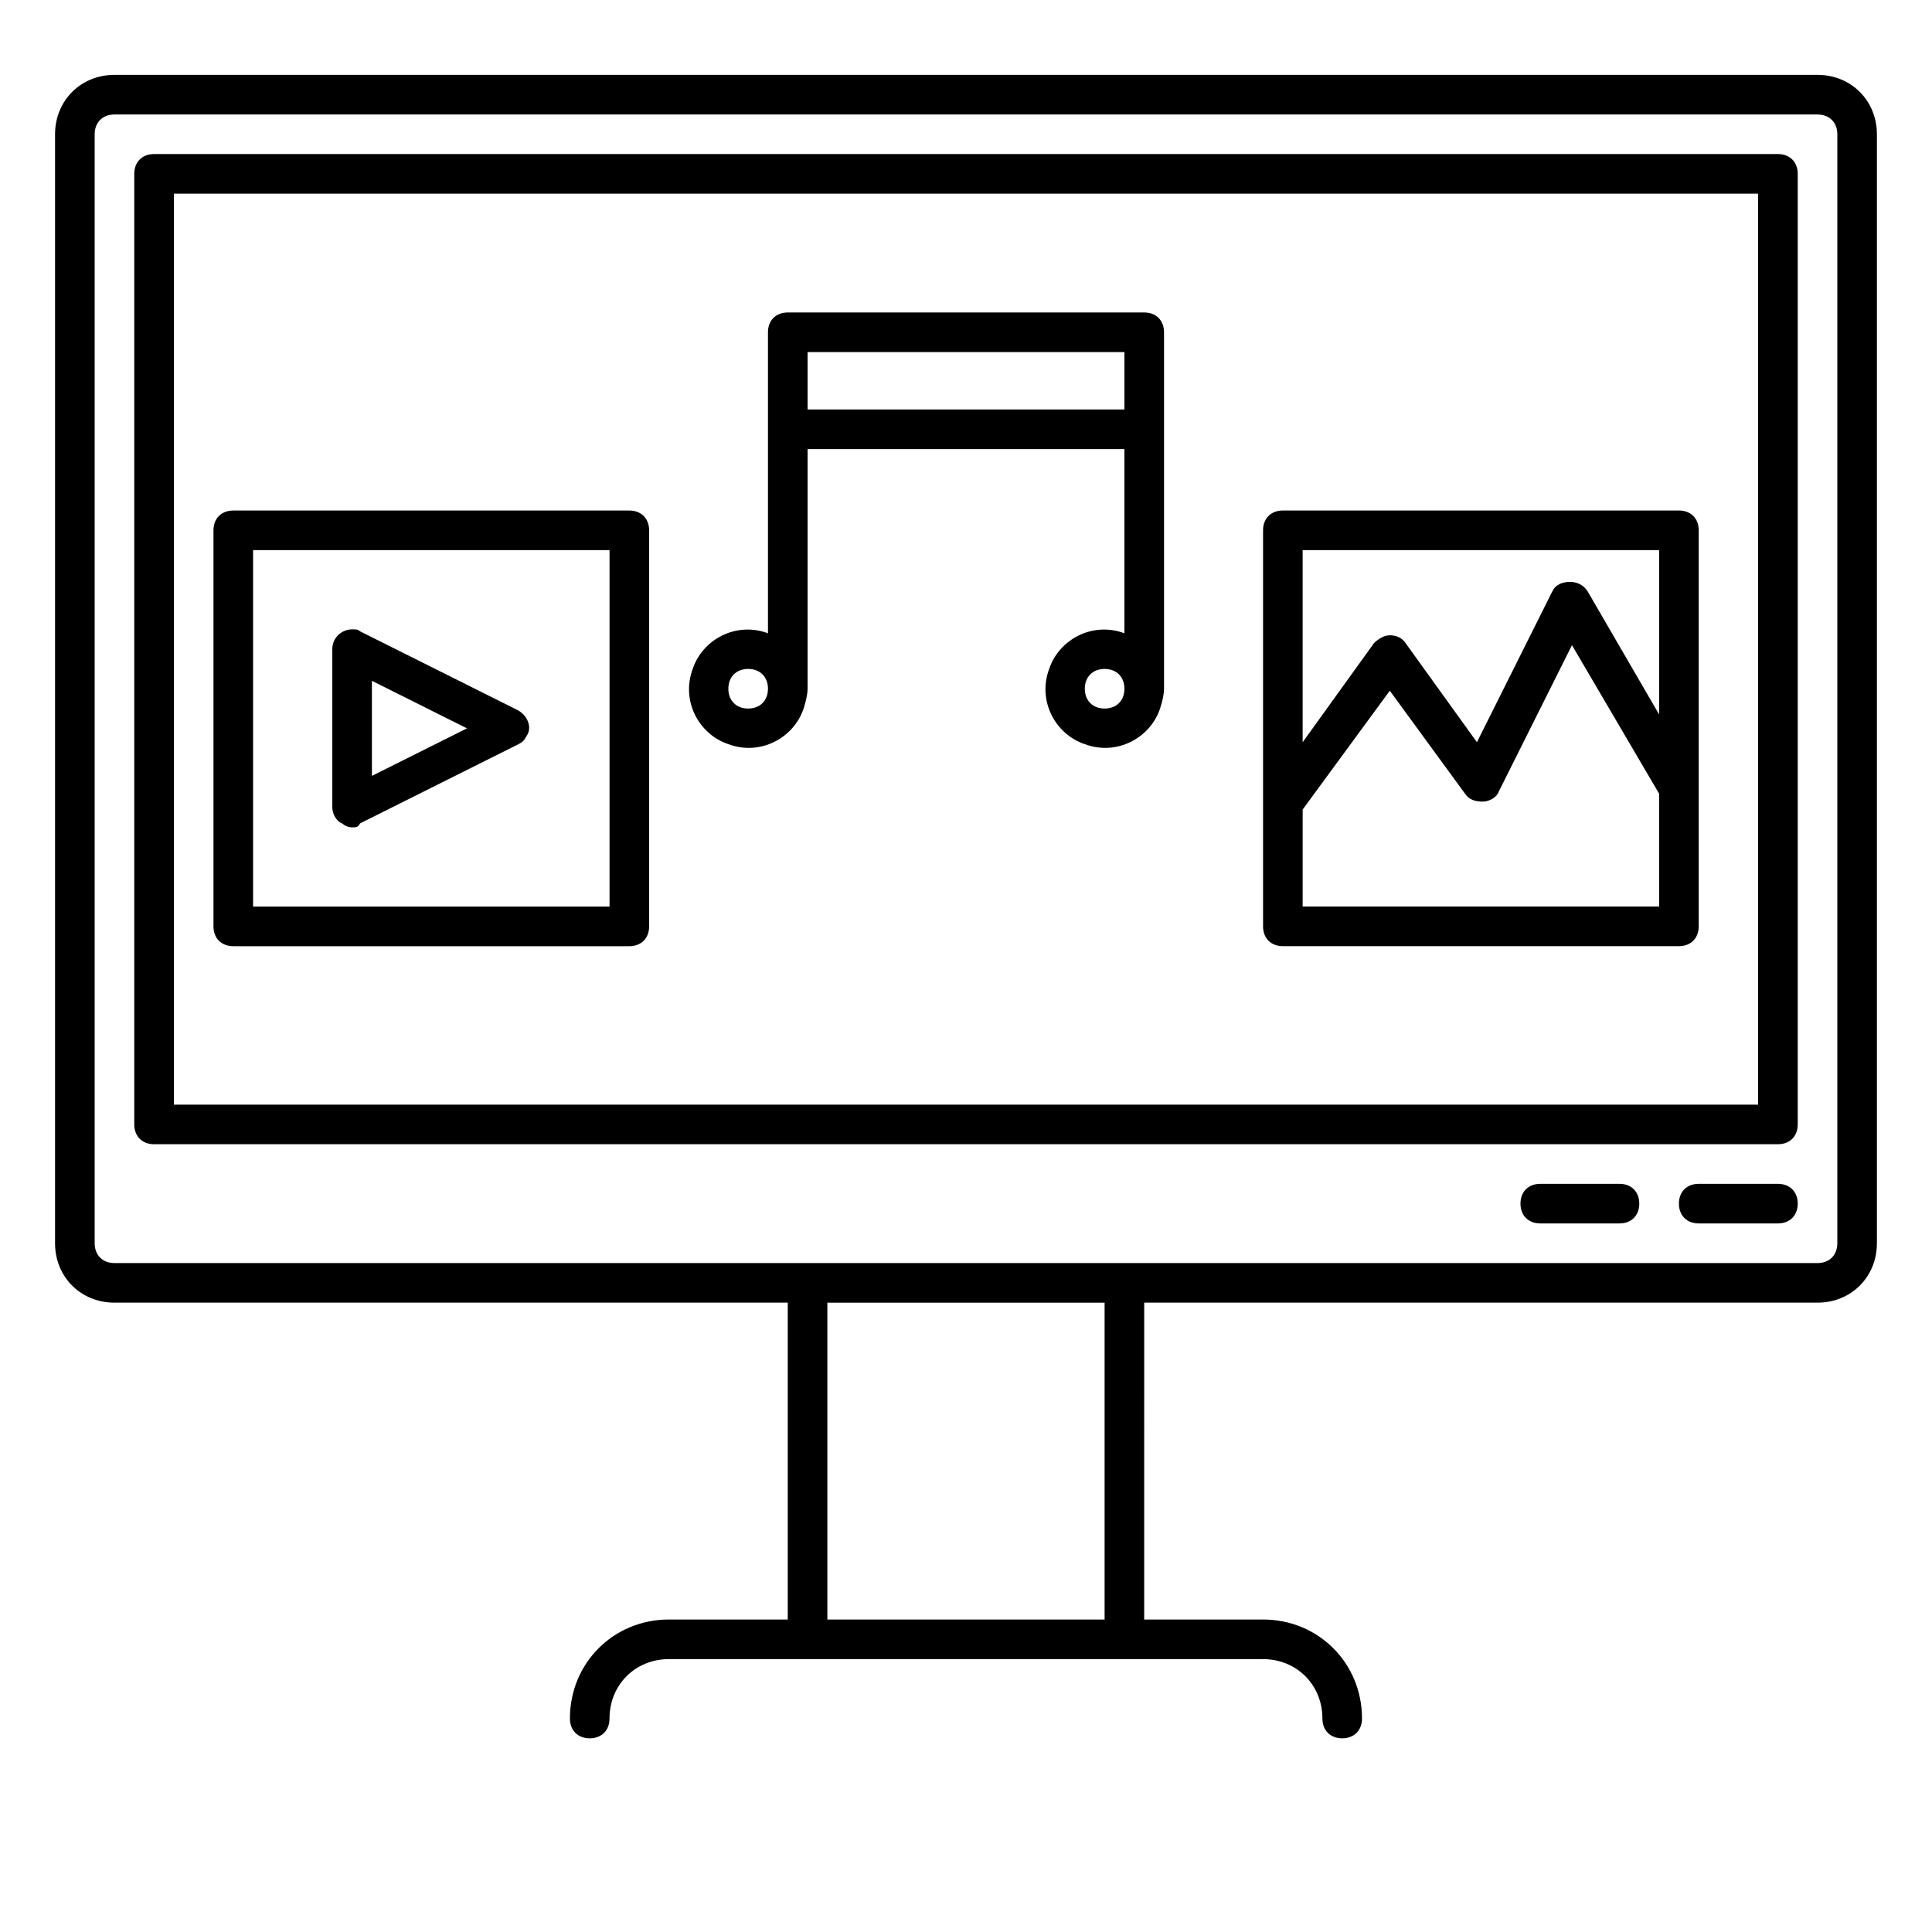
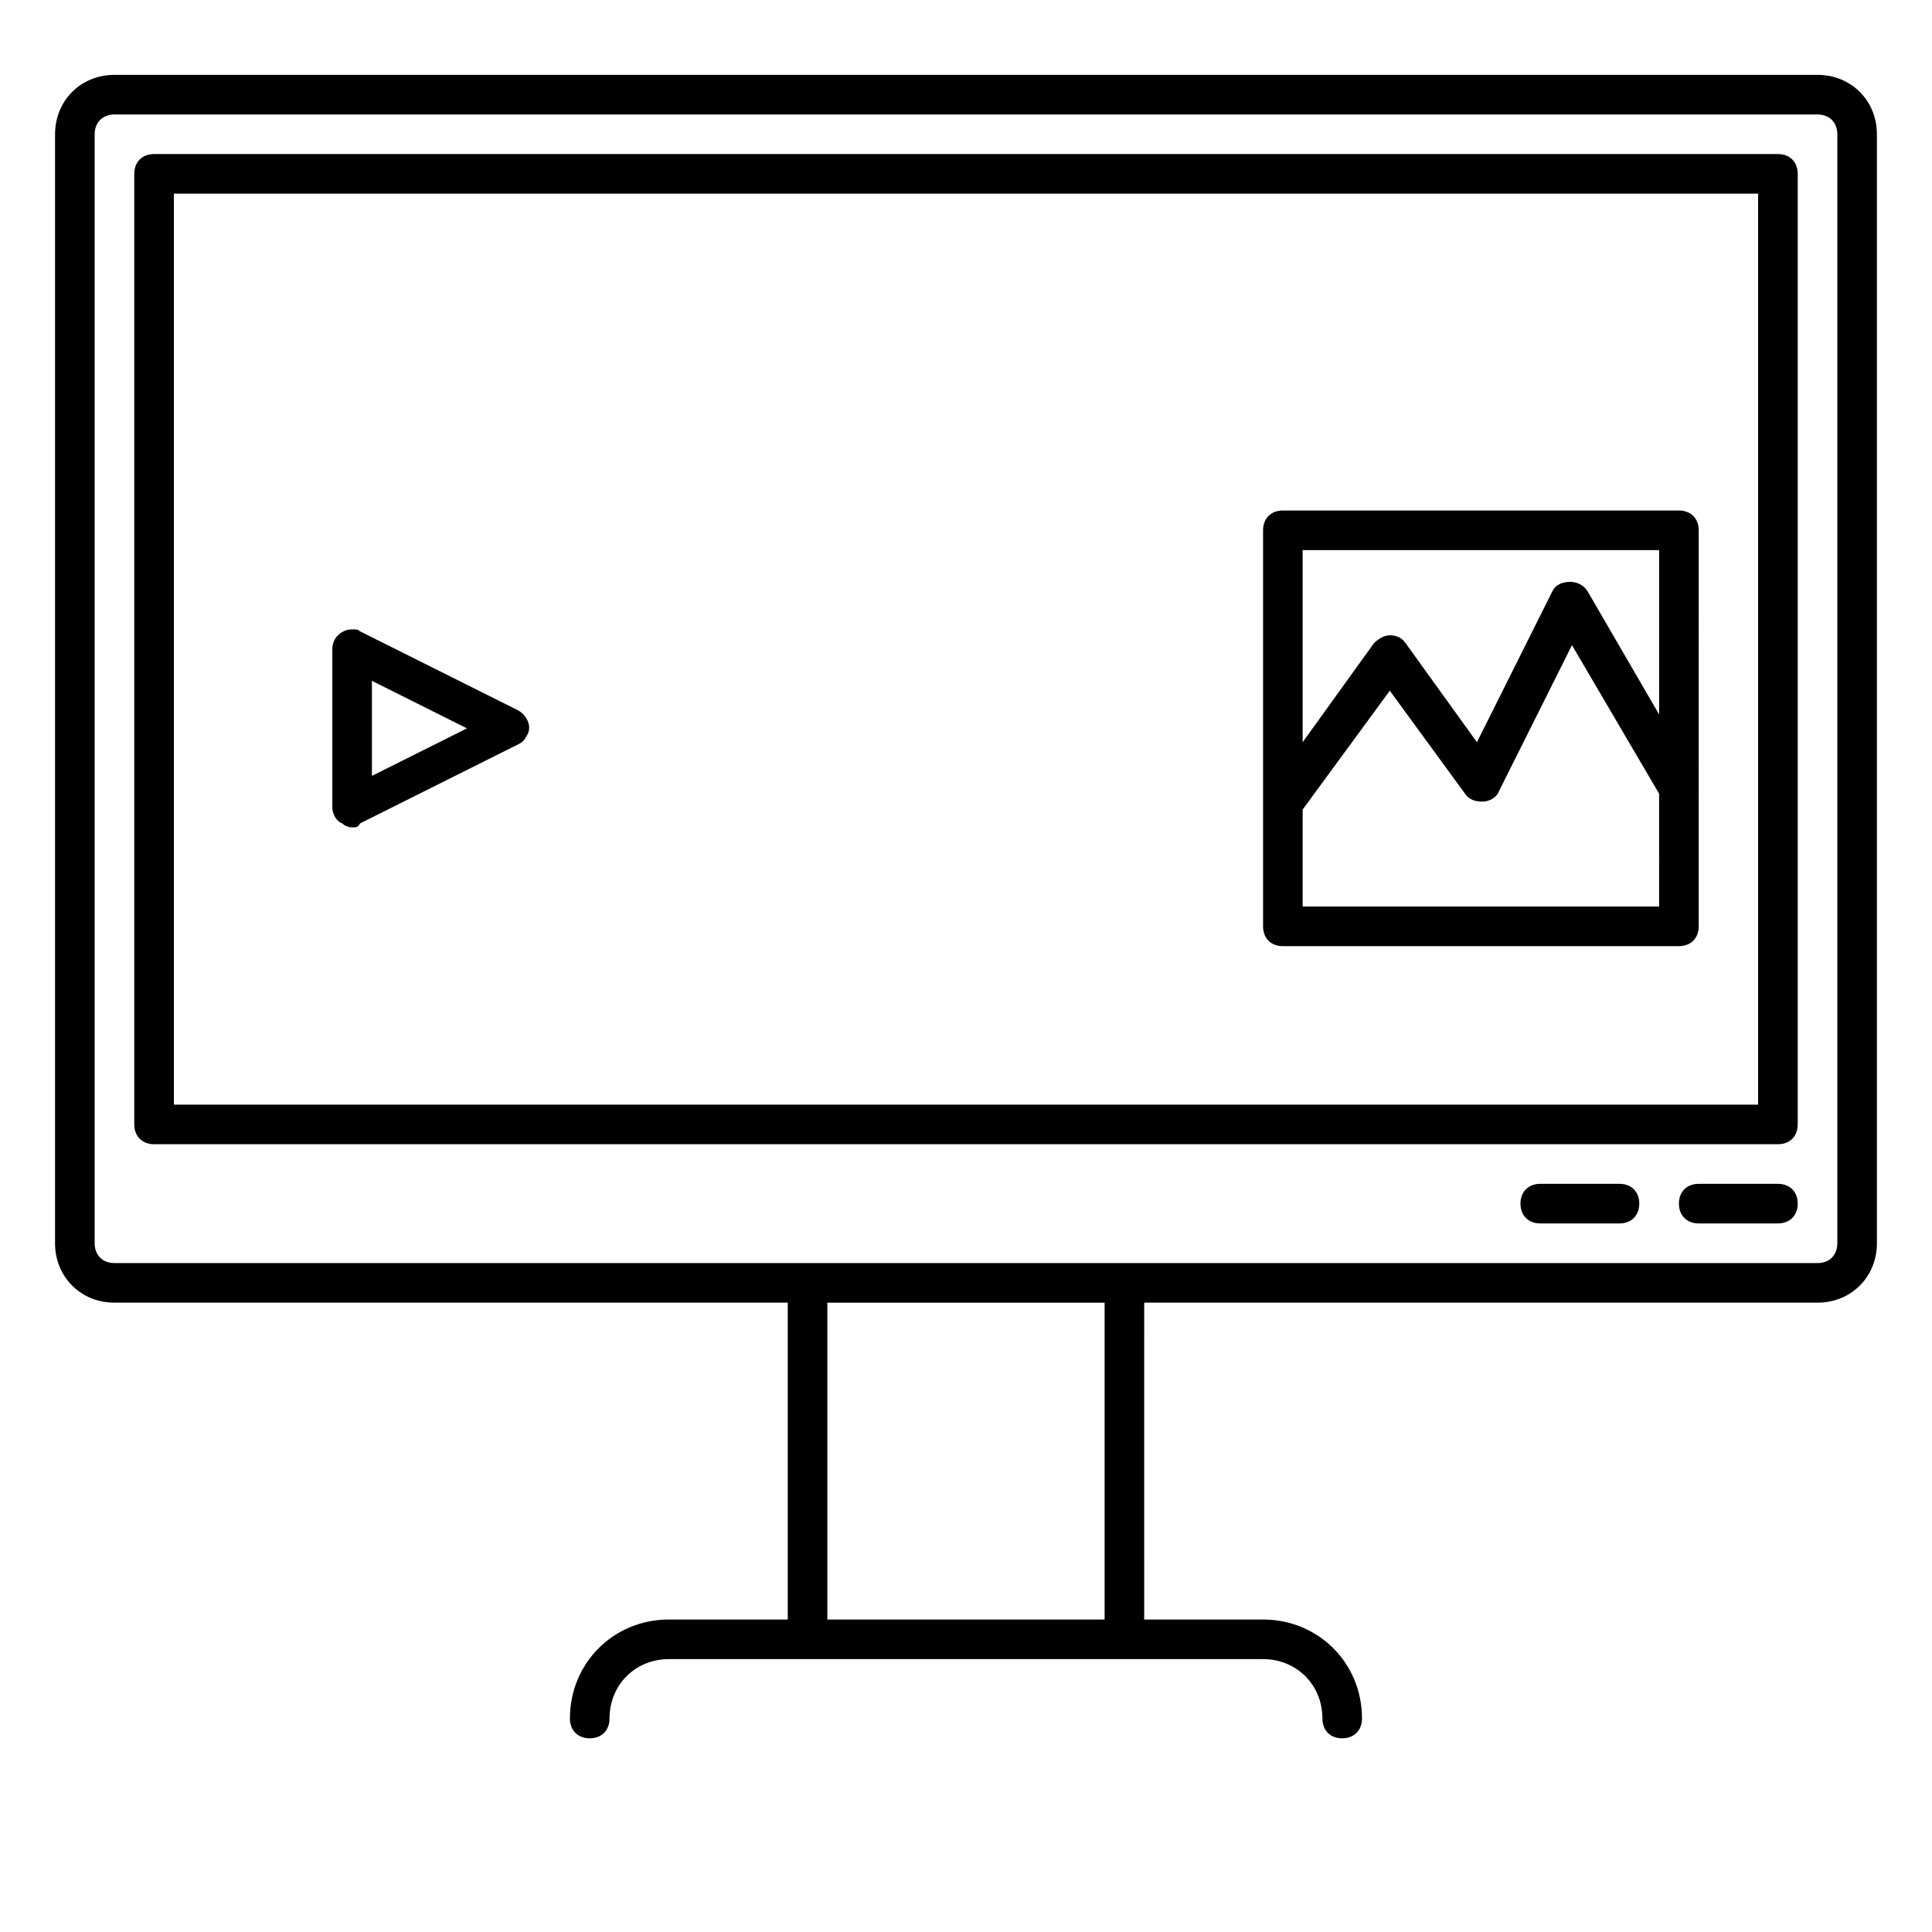
<svg xmlns="http://www.w3.org/2000/svg" fill="#000000" width="800px" height="800px" version="1.1" viewBox="144 144 512 512">
  <g>
    <path d="m625.66 163.84h-451.33c-8.918 0-15.742 6.824-15.742 15.746v293.89c0 8.922 6.824 15.742 15.742 15.742h178.43v83.969h-31.488c-14.695 0-26.238 11.547-26.238 26.238 0 3.148 2.098 5.246 5.246 5.246 3.148 0 5.246-2.098 5.246-5.246 0-8.922 6.824-15.742 15.742-15.742h157.44c8.922 0 15.742 6.824 15.742 15.742 0 3.148 2.098 5.246 5.246 5.246s5.246-2.098 5.246-5.246c0-14.695-11.547-26.238-26.238-26.238h-31.488l0.008-83.969h178.43c8.922 0 15.742-6.824 15.742-15.742v-293.89c0-8.922-6.82-15.746-15.742-15.746zm-188.93 409.35h-73.473v-83.969h73.473zm194.18-99.711c0 3.148-2.098 5.246-5.246 5.246h-451.33c-3.148 0-5.246-2.098-5.246-5.246v-293.89c0-3.148 2.098-5.246 5.246-5.246h451.33c3.148 0 5.246 2.098 5.246 5.246z" />
    <path d="m615.17 468.22h-20.992c-3.148 0-5.246-2.098-5.246-5.246 0-3.148 2.098-5.246 5.246-5.246h20.992c3.148 0 5.246 2.098 5.246 5.246 0 3.148-2.098 5.246-5.246 5.246z" />
    <path d="m573.18 468.22h-20.992c-3.148 0-5.246-2.098-5.246-5.246 0-3.148 2.098-5.246 5.246-5.246h20.992c3.148 0 5.246 2.098 5.246 5.246 0 3.148-2.098 5.246-5.246 5.246z" />
    <path d="m615.17 447.23h-430.34c-3.148 0-5.246-2.098-5.246-5.246v-251.91c0-3.148 2.098-5.246 5.246-5.246h430.34c3.148 0 5.246 2.098 5.246 5.246v251.91c0.004 3.148-2.094 5.246-5.242 5.246zm-425.09-10.496h419.84v-241.41h-419.84z" />
    <path d="m588.93 279.29h-104.96c-3.148 0-5.246 2.098-5.246 5.246v104.96c0 3.148 2.098 5.246 5.246 5.246h104.96c3.148 0 5.246-2.098 5.246-5.246l0.004-104.96c0-3.148-2.102-5.25-5.25-5.25zm-5.246 10.496v43.559l-18.895-32.539c-1.574-2.625-4.723-3.148-7.348-2.098-1.051 0.523-1.574 1.051-2.098 2.098l-19.941 39.887-18.895-26.238c-1.051-1.574-2.625-2.098-4.199-2.098-1.574 0-3.148 1.051-4.199 2.098l-18.891 26.238v-50.906zm-94.465 94.465v-25.715l23.09-31.488 19.941 27.289c1.051 1.574 2.625 2.098 4.723 2.098 1.574 0 3.672-1.051 4.199-2.625l19.418-38.836 23.09 39.359 0.004 29.918z" />
-     <path d="m447.23 226.81h-94.465c-3.148 0-5.246 2.098-5.246 5.246v79.77c-8.398-3.148-17.32 1.574-19.941 9.445-3.148 8.398 1.574 17.32 9.445 19.941 8.398 3.148 17.32-1.574 19.941-9.445 0.523-1.574 1.051-3.672 1.051-5.246v-63.5h83.969v48.805c-8.398-3.148-17.32 1.574-19.941 9.445-3.148 8.398 1.574 17.32 9.445 19.941 8.398 3.148 17.32-1.574 19.941-9.445 0.523-1.574 1.051-3.672 1.051-5.246v-94.461c0-3.148-2.102-5.25-5.25-5.25zm-104.96 104.96c-3.148 0-5.246-2.098-5.246-5.246 0-3.148 2.098-5.246 5.246-5.246 3.148 0 5.246 2.098 5.246 5.246 0.004 3.148-2.098 5.246-5.246 5.246zm15.746-79.246v-15.219h83.969v15.219zm78.719 79.246c-3.148 0-5.246-2.098-5.246-5.246 0-3.148 2.098-5.246 5.246-5.246s5.246 2.098 5.246 5.246c0.004 3.148-2.098 5.246-5.246 5.246z" />
-     <path d="m310.78 394.75h-104.96c-3.148 0-5.246-2.098-5.246-5.246v-104.96c0-3.148 2.098-5.246 5.246-5.246h104.96c3.148 0 5.246 2.098 5.246 5.246v104.96c0.004 3.148-2.098 5.246-5.246 5.246zm-99.711-10.496h94.465v-94.465h-94.465z" />
    <path d="m237.31 363.26c-1.051 0-2.098-0.523-2.625-1.051-1.57-0.523-2.621-2.621-2.621-4.195v-41.984c0-3.148 2.625-5.246 5.246-5.246 1.051 0 1.574 0 2.098 0.523l41.984 20.992c2.625 1.574 3.672 4.723 2.098 6.824-0.523 1.051-1.051 1.574-2.098 2.098l-41.984 20.992c-0.523 1.047-1.047 1.047-2.098 1.047zm5.25-38.836v25.191l25.191-12.594z" />
  </g>
</svg>